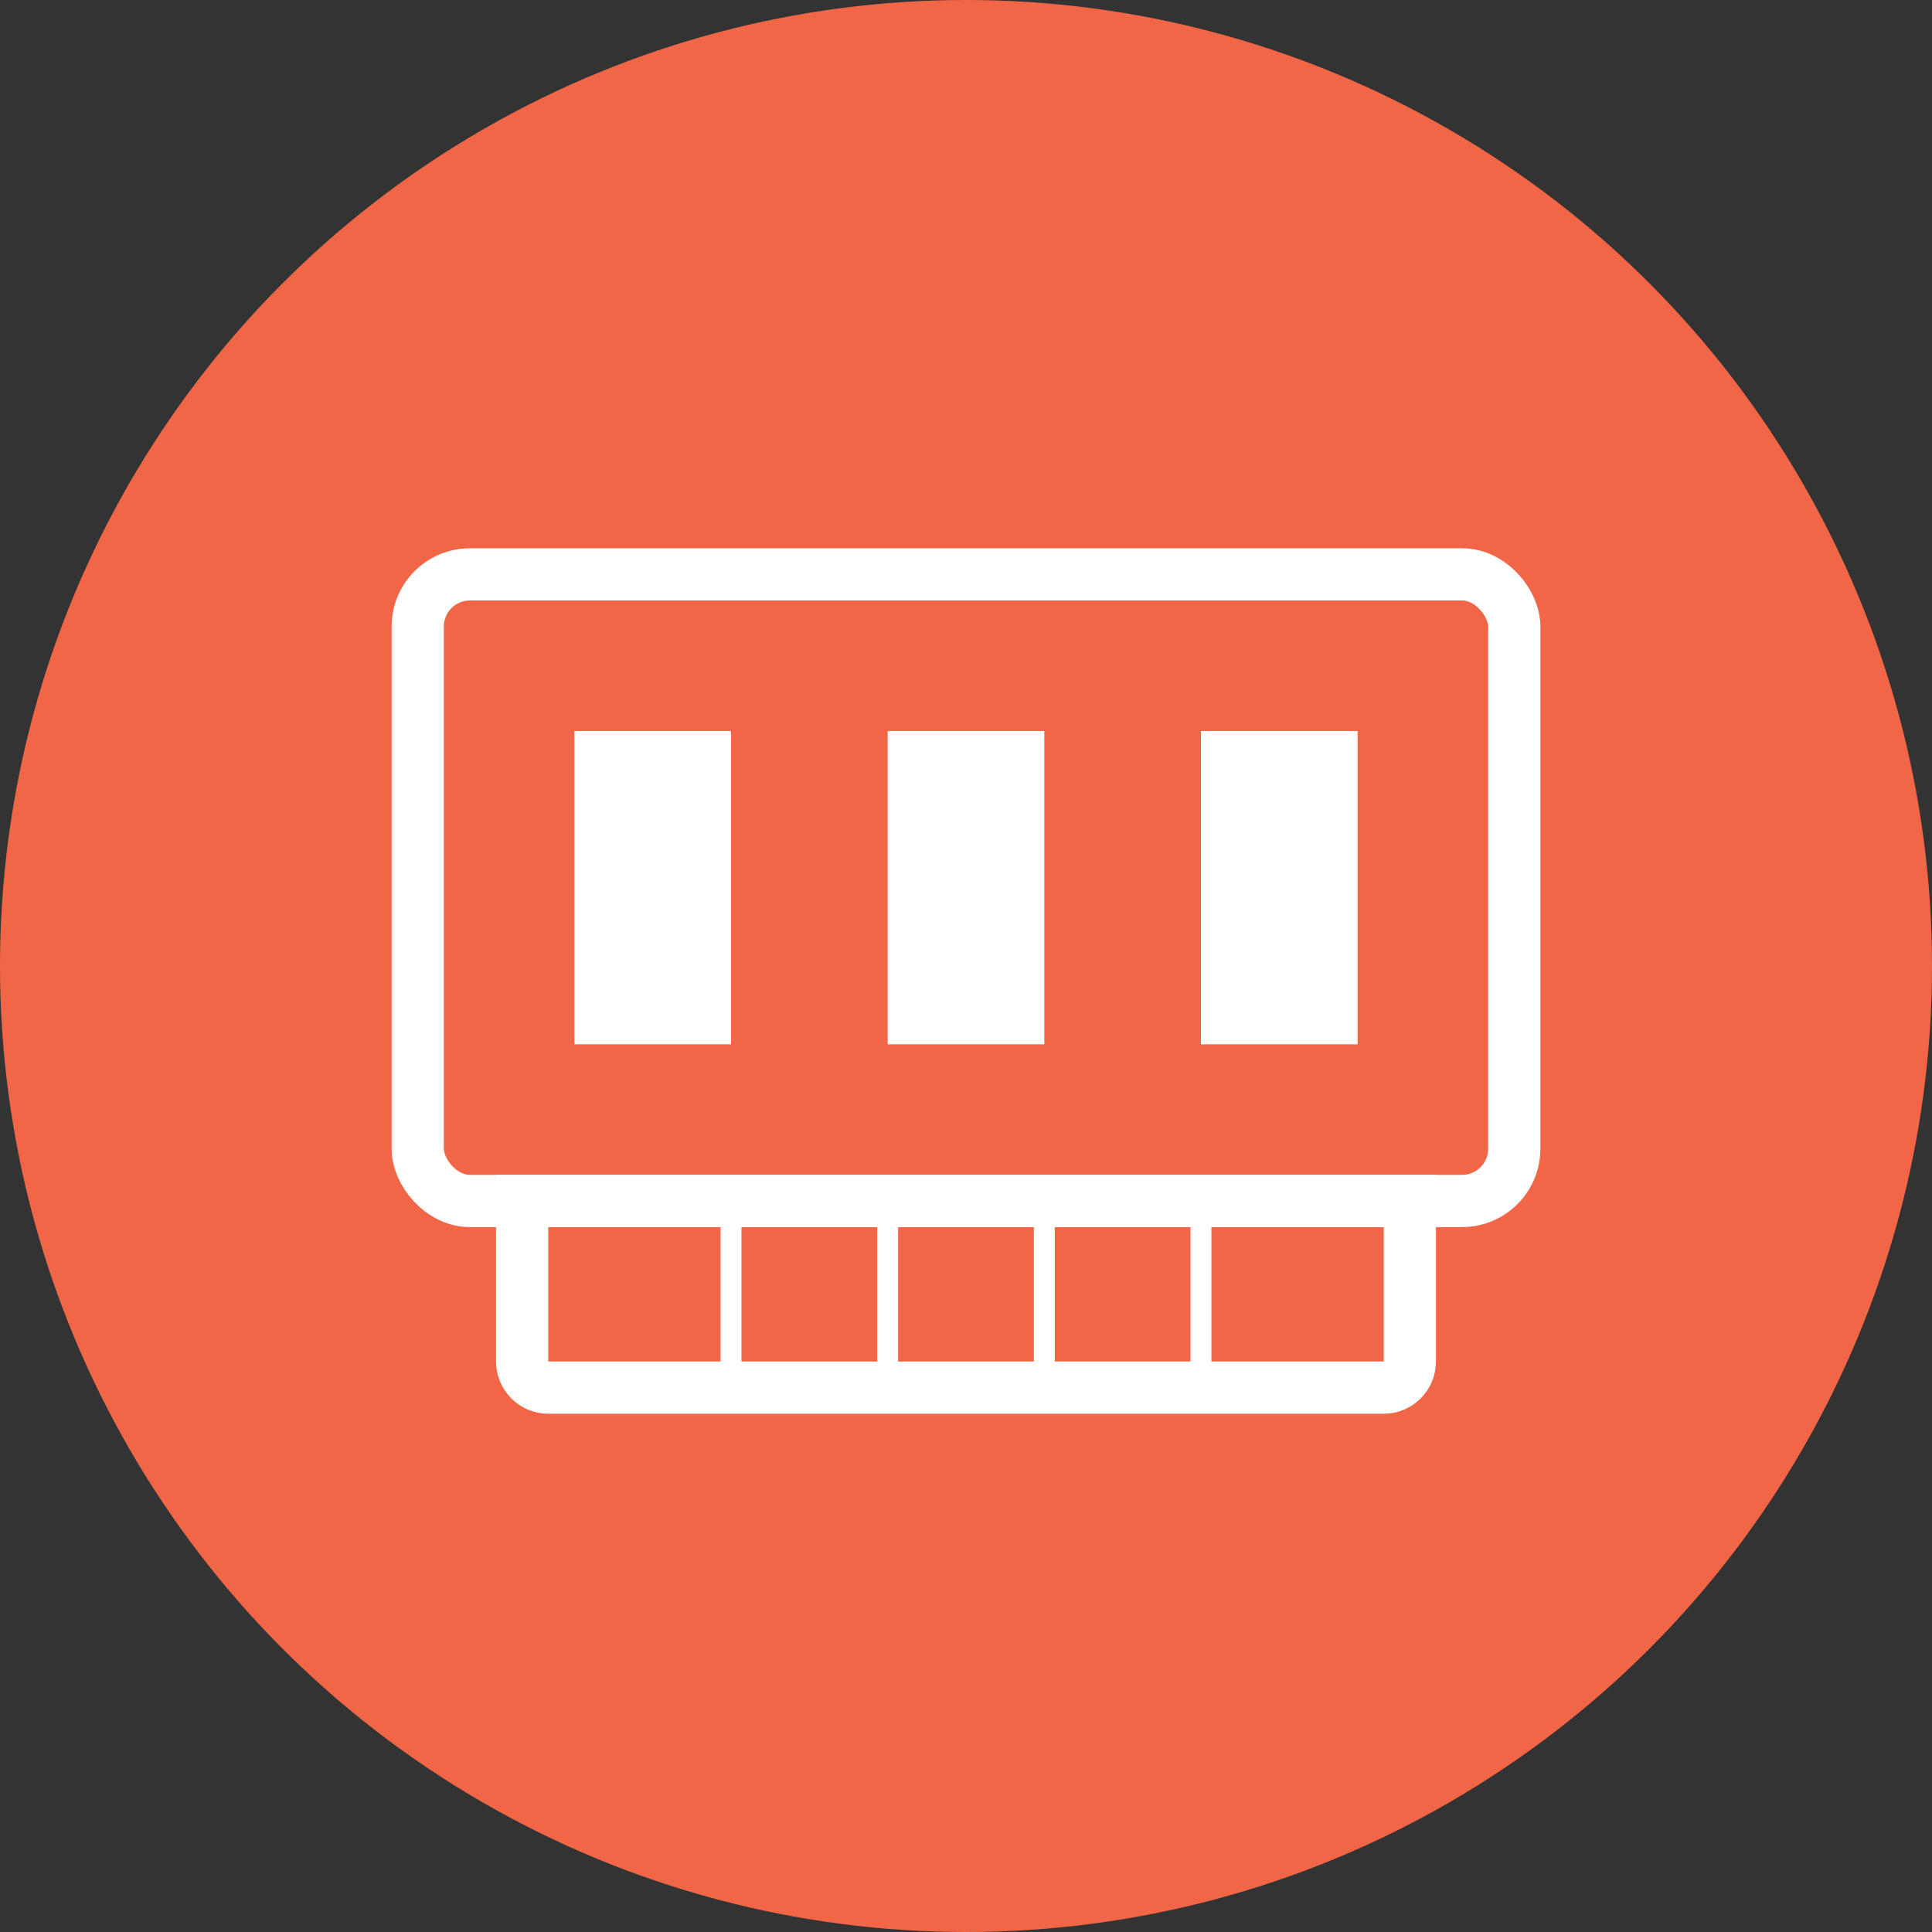
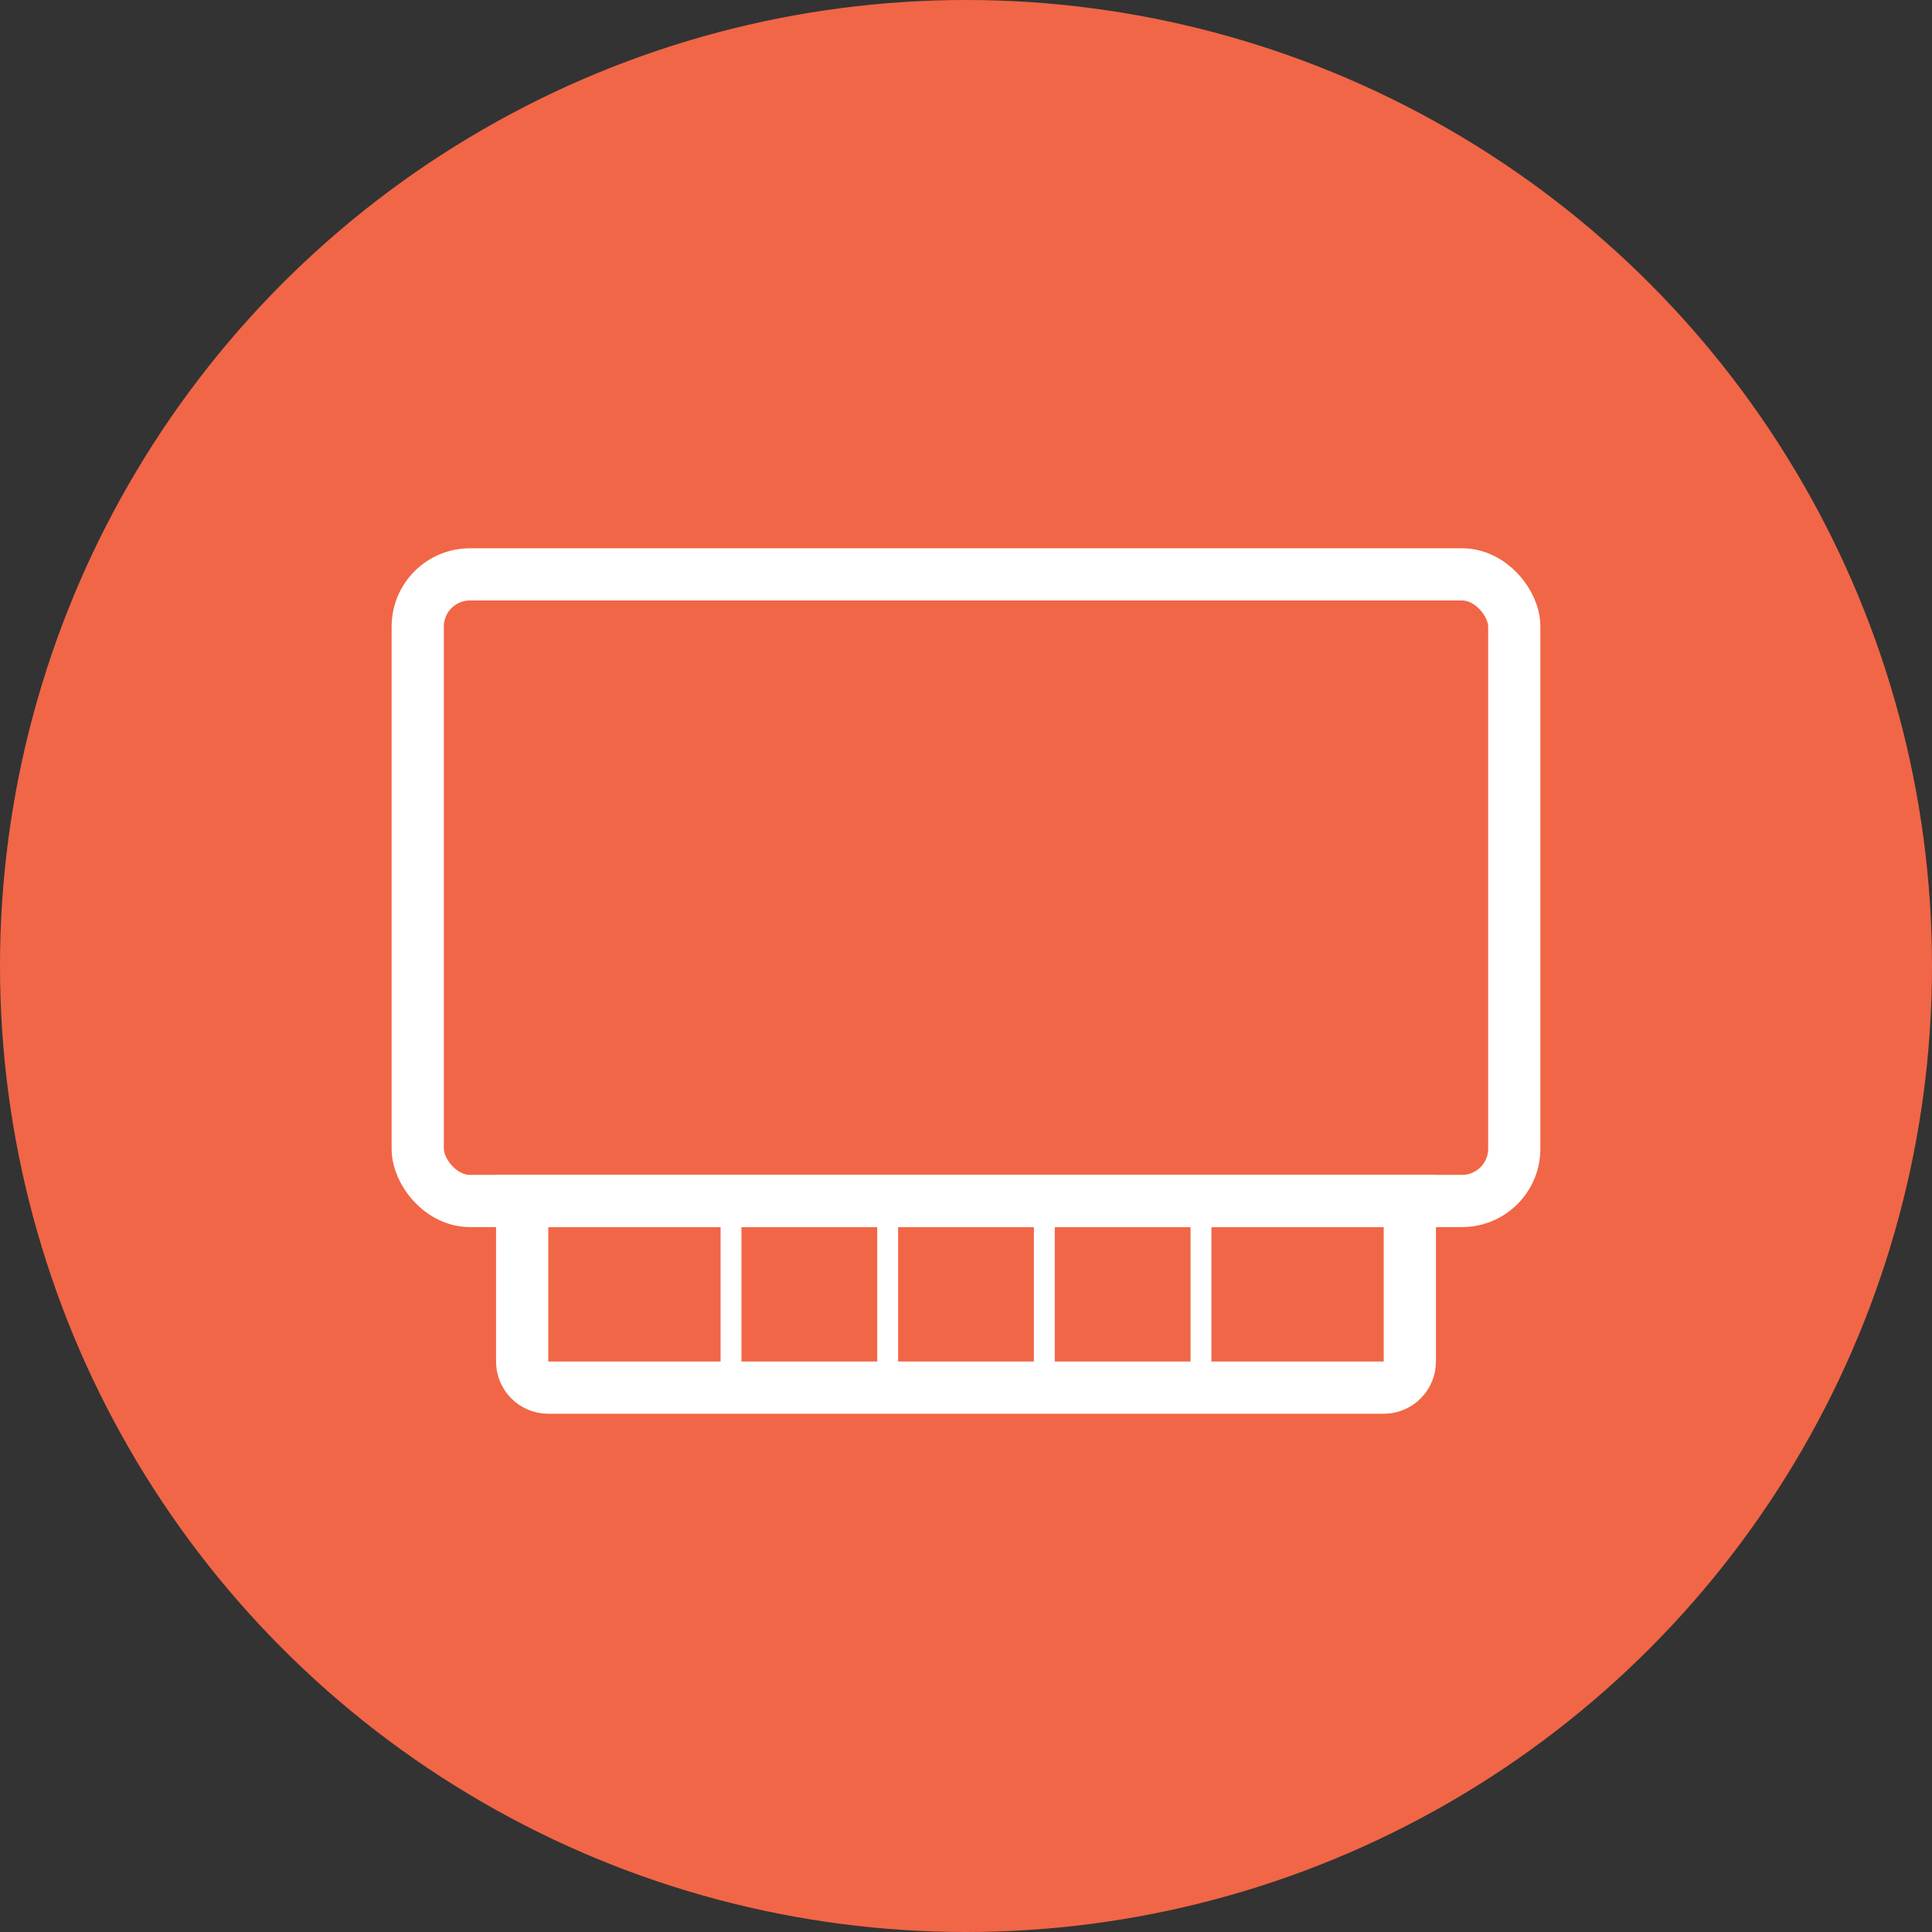
<svg xmlns="http://www.w3.org/2000/svg" width="37" height="37" viewBox="0 0 37 37">
  <rect x="0" y="0" width="37" height="37" fill="#333333" stroke="none" />
  <g fill="none" fill-rule="evenodd">
    <circle cx="18.5" cy="18.5" r="18.5" fill="#F16646" />
    <g transform="translate(8 11)">
      <rect width="21" height="12" stroke="#FFF" rx="1" />
      <path stroke="#FFF" d="M2 12h17v3.075c0 .276-.224.5-.5.5h-16c-.276 0-.5-.224-.5-.5V12h0z" />
-       <path fill="#FFF" d="M3 3H6V9H3zM9 3H12V9H9zM15 3H18V9H15z" />
      <path stroke="#FFF" stroke-linecap="square" stroke-width=".4" d="M6 15.5L6 12.5M9 15.5L9 12.5M12 15.5L12 12.5M15 15.5L15 12.5" />
    </g>
  </g>
</svg>